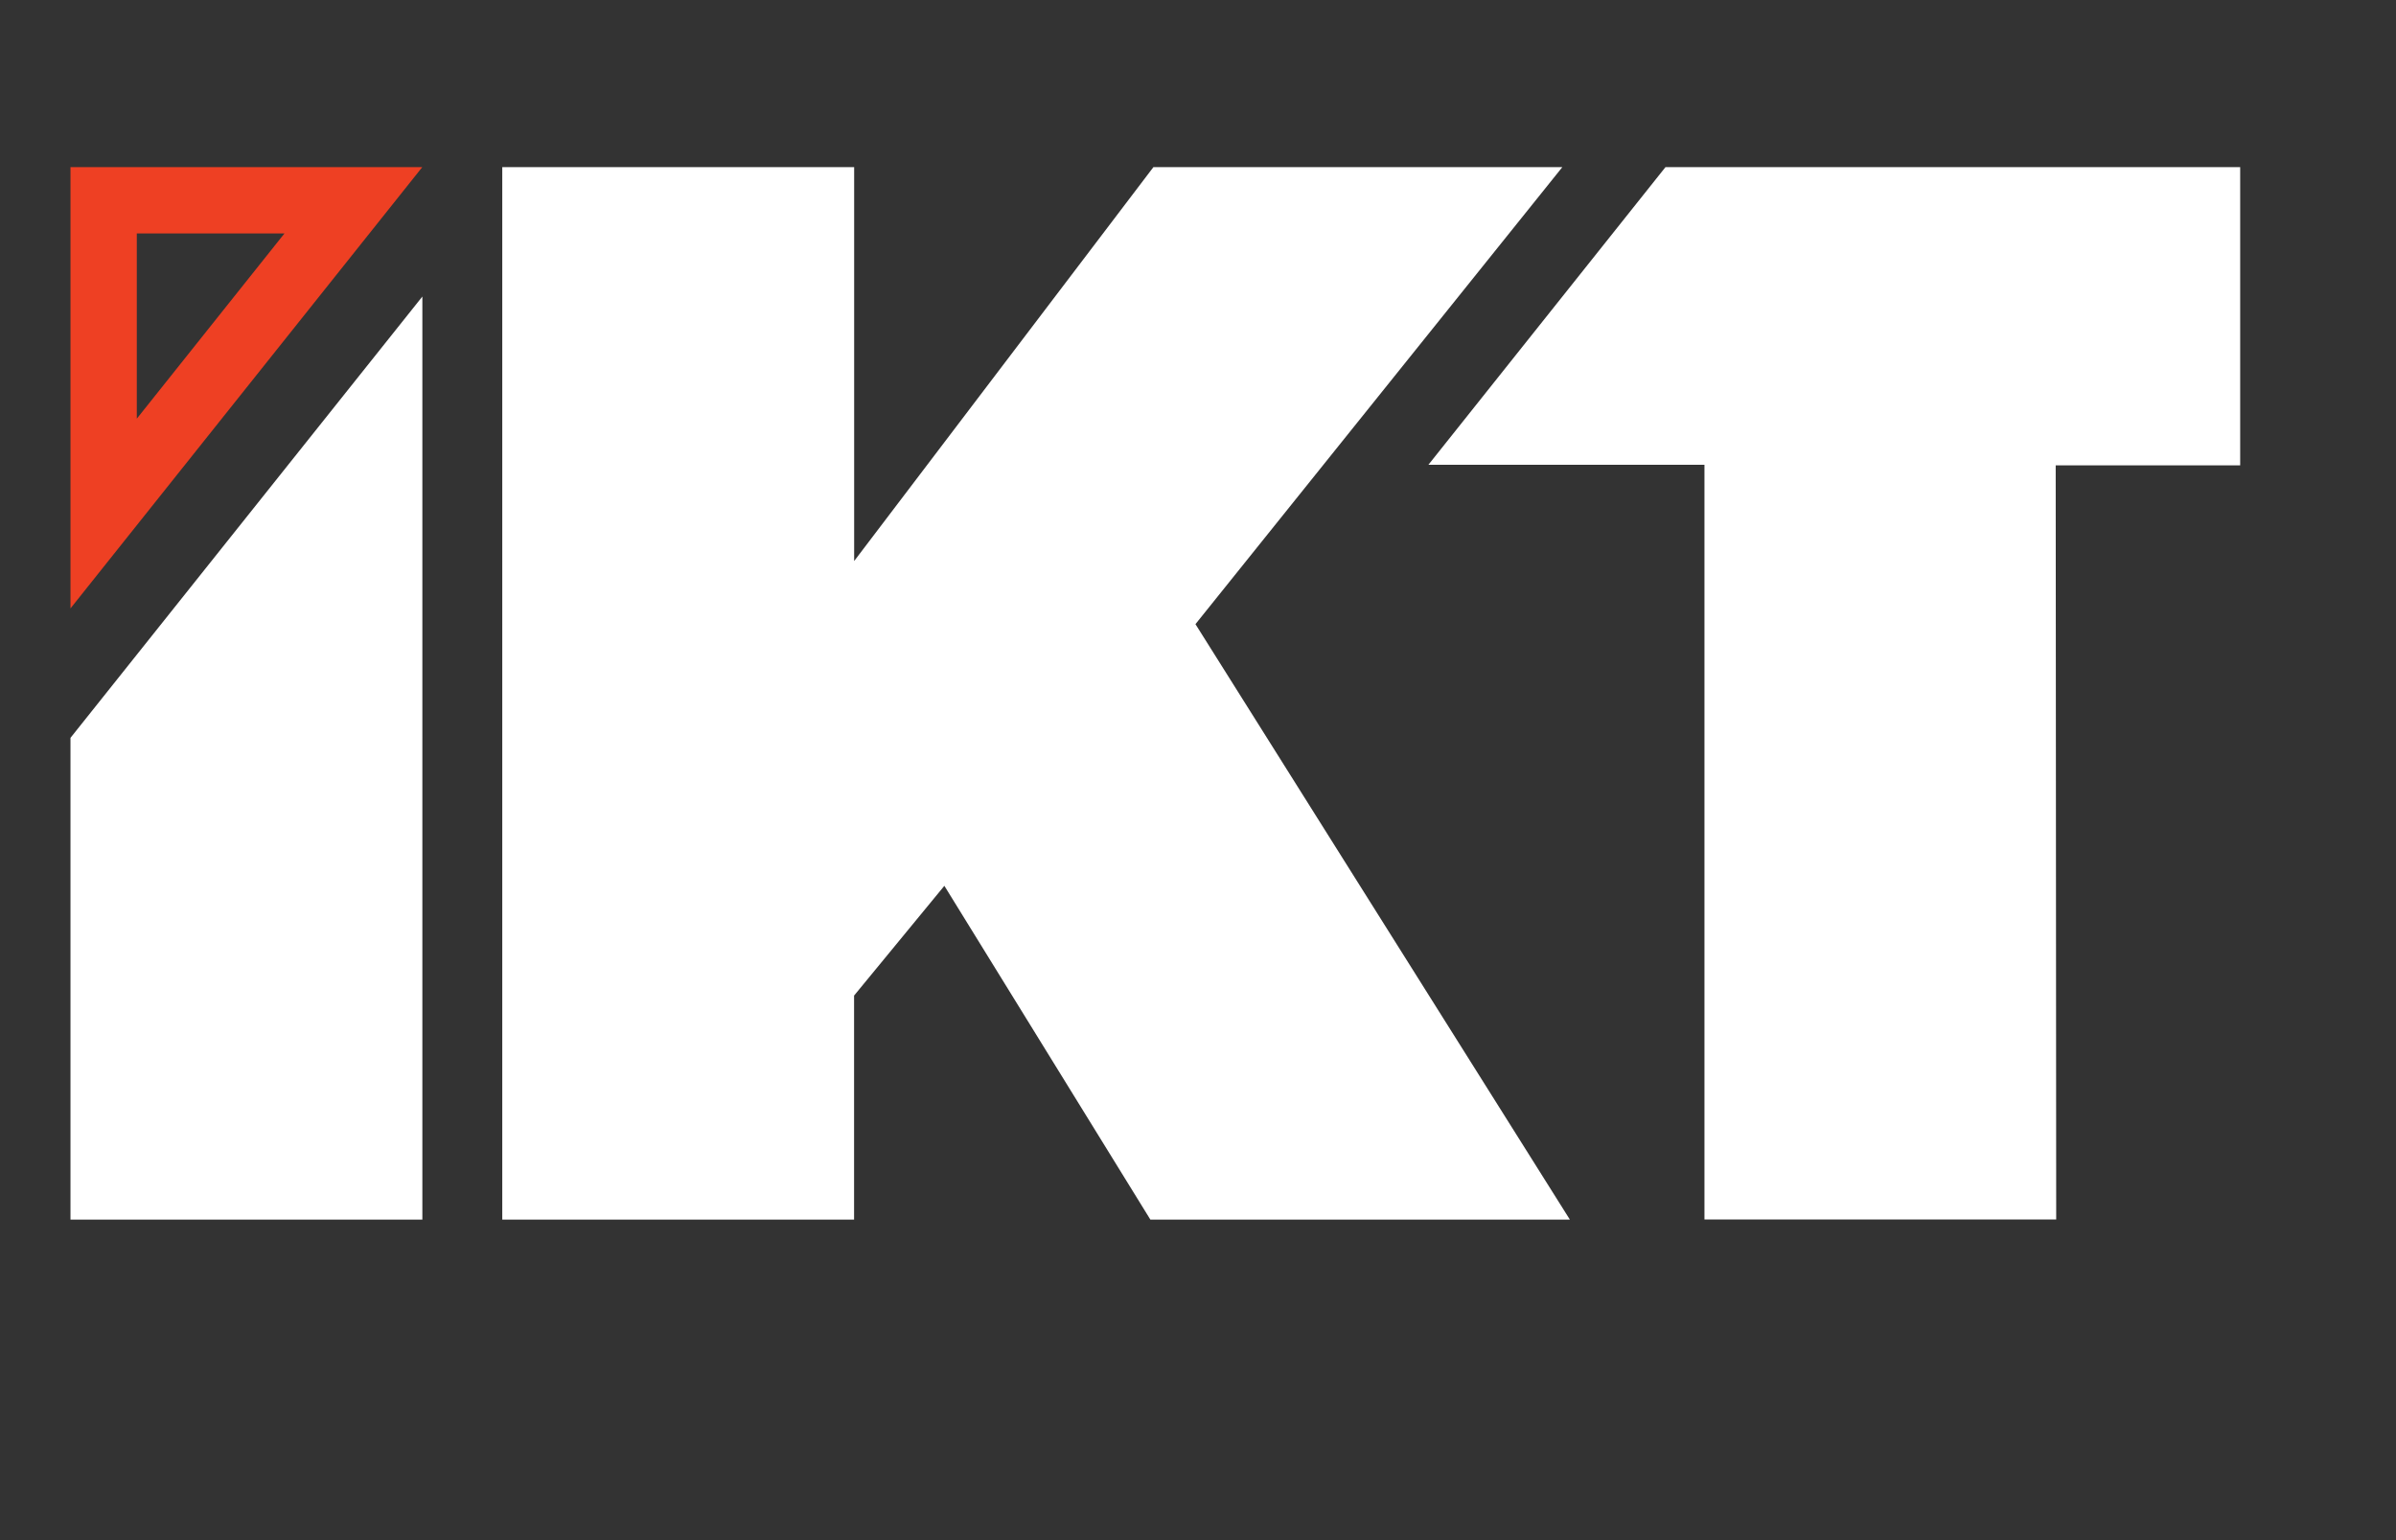
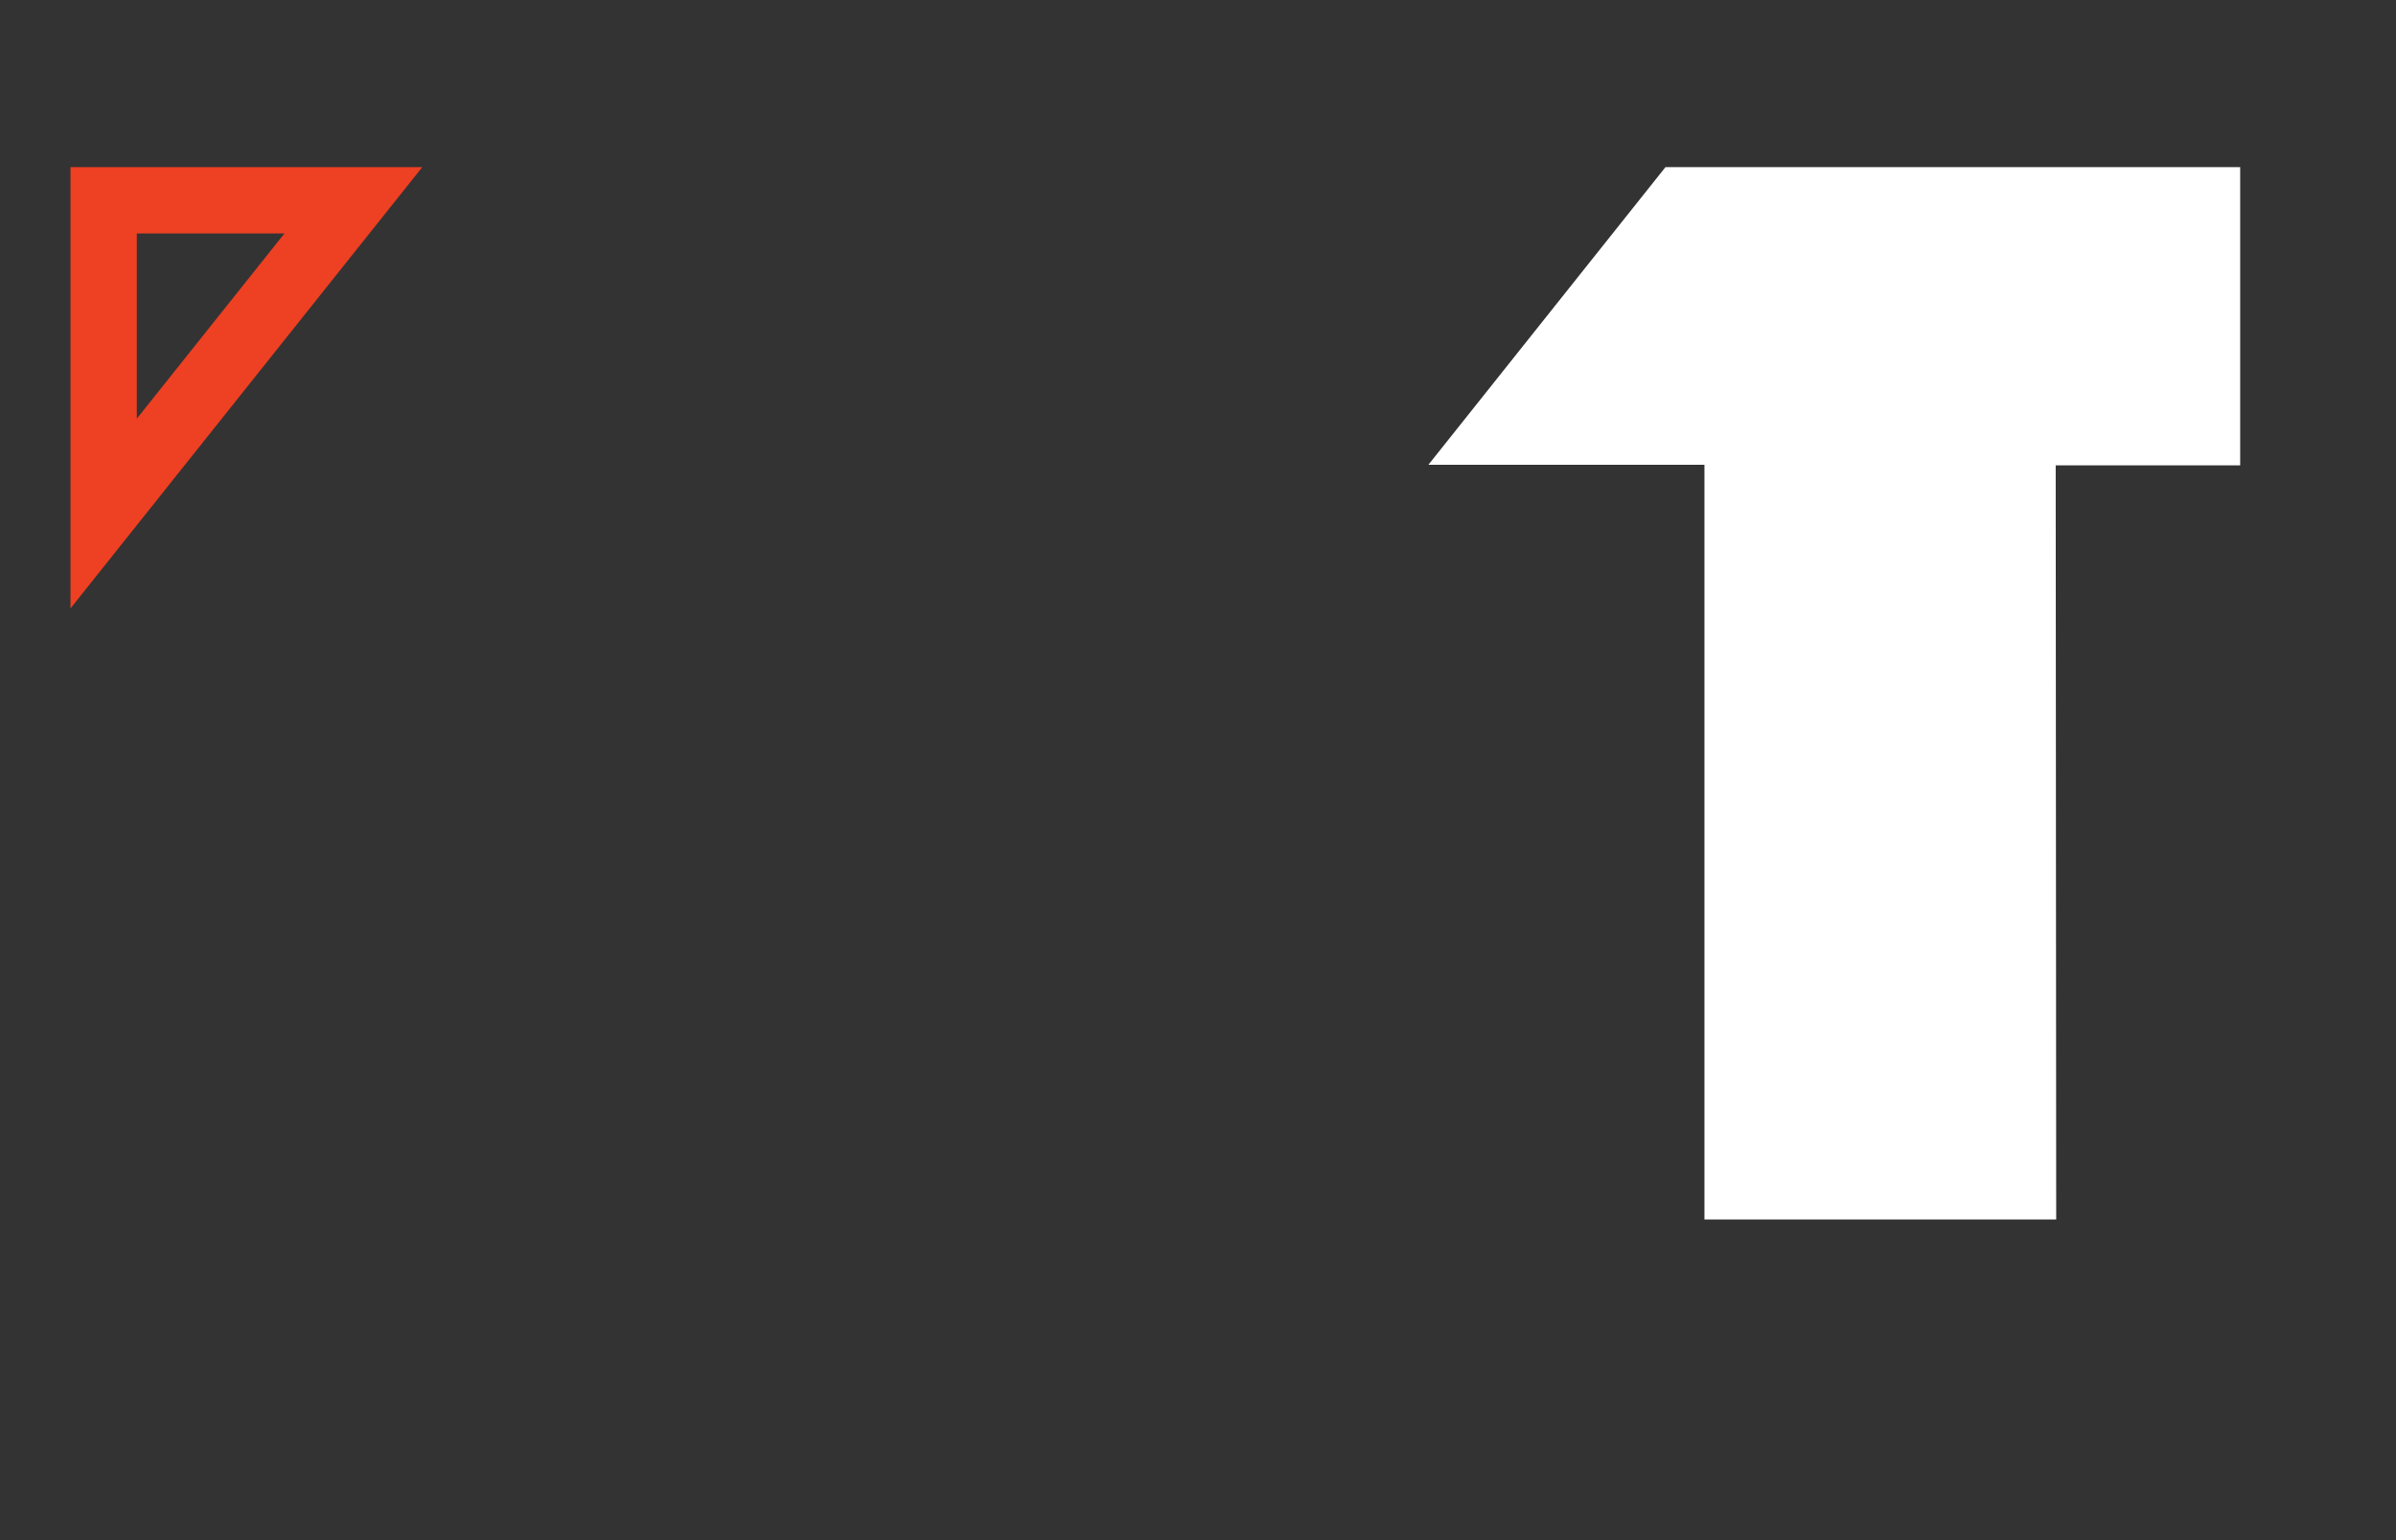
<svg xmlns="http://www.w3.org/2000/svg" version="1.1" viewBox="0 0 335.21 215.49">
  <rect x="0" y="0" width="335.21" height="215.49" fill="#333333" stroke="none" />
  <defs>
    <style>
      .cls-1 {
        fill: #ee4023;
      }

      .cls-2 {
        fill: #fff;
      }
    </style>
  </defs>
  <g>
    <g id="Layer_1">
      <g>
        <g>
-           <path class="cls-2" d="M70.28,23.38h49.22v55.12l41.87-55.12h57.21l-51.33,63.95,52.38,83.31h-58.69l-28.82-46.7-12.63,15.36v31.34h-49.22V23.38Z" />
          <path class="cls-2" d="M287.68,170.63h-49.22v-105.6h-38.62l33.17-41.65h80.4v41.73h-25.81s.07,105.53.07,105.53Z" />
        </g>
-         <path class="cls-2" d="M9.86,103.24v67.4h49.23V41.49L9.86,103.24Z" />
        <path class="cls-1" d="M39.8,32.66l-20.66,25.92v-25.92h20.66M59.08,23.38H9.86v61.75L59.08,23.38h0Z" />
      </g>
    </g>
  </g>
</svg>